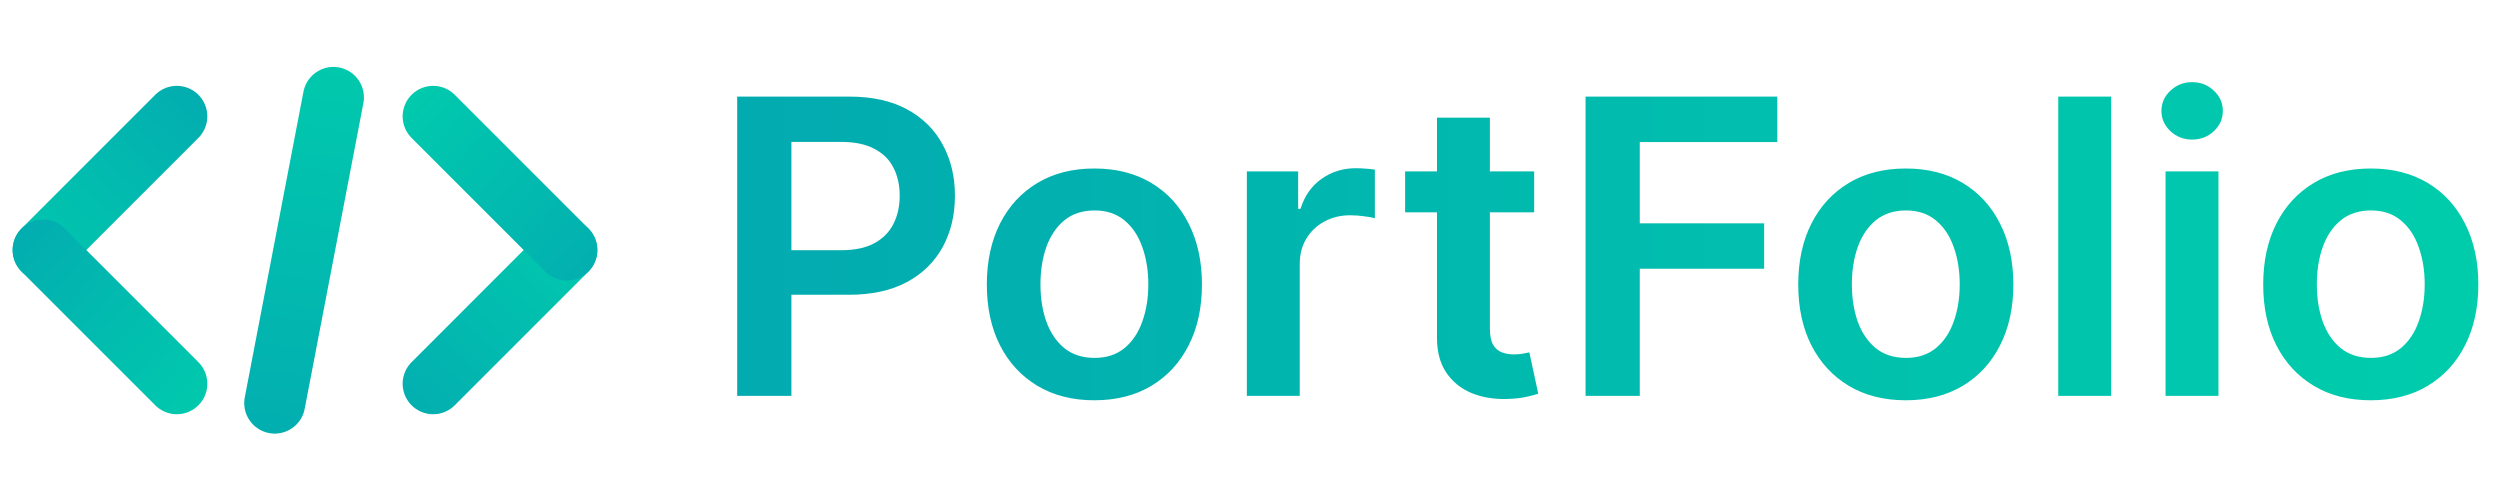
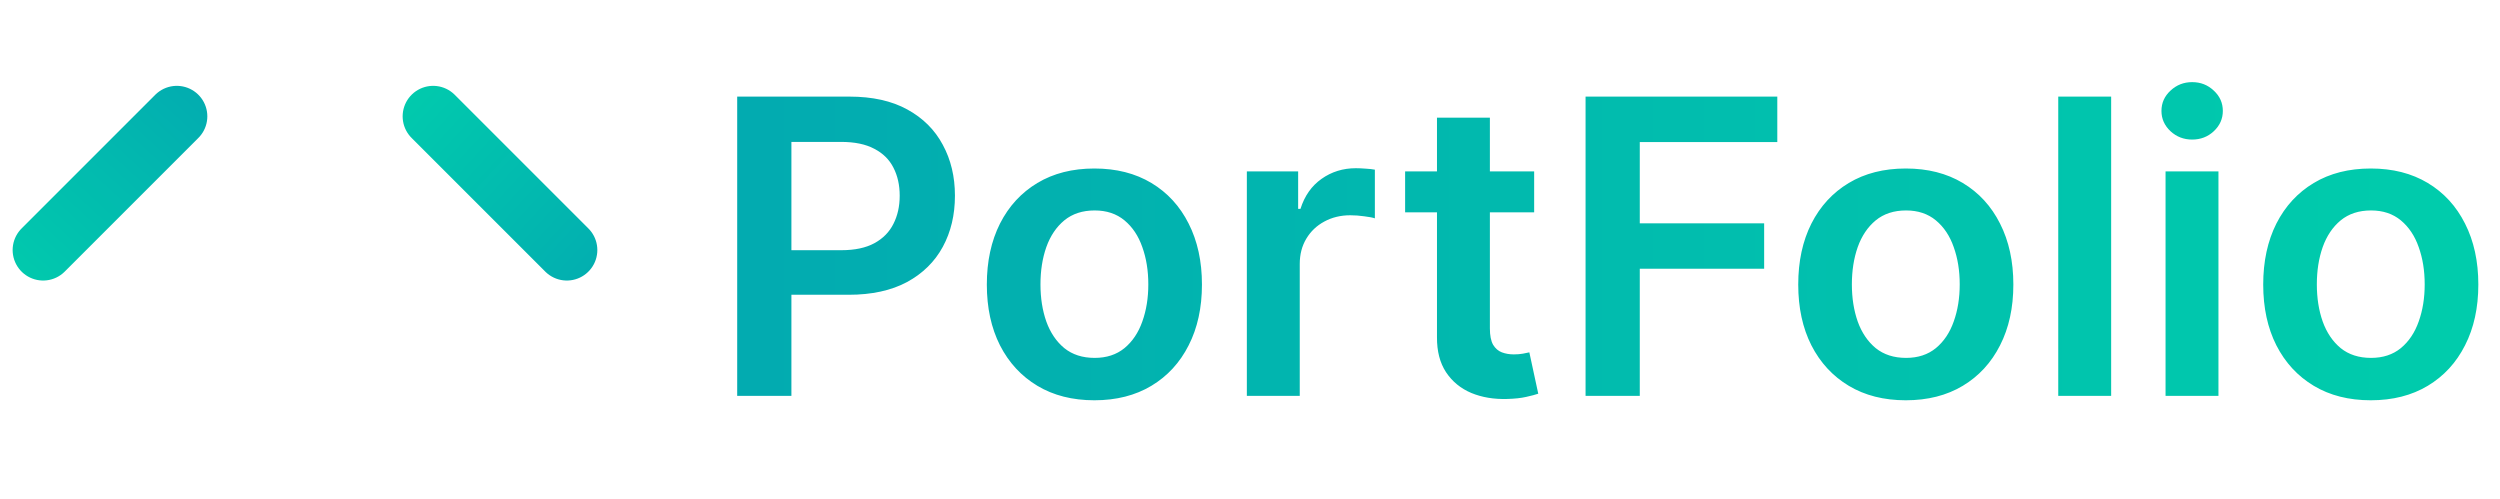
<svg xmlns="http://www.w3.org/2000/svg" width="341" height="68" viewBox="0 0 341 68" fill="none">
-   <line x1="59.081" y1="52.341" x2="77.316" y2="34.105" stroke="url(#paint0_linear_1_68)" stroke-width="8.321" stroke-linecap="round" />
  <line x1="77.316" y1="34.105" x2="59.081" y2="15.87" stroke="url(#paint1_linear_1_68)" stroke-width="8.321" stroke-linecap="round" />
  <line x1="24.119" y1="15.87" x2="5.884" y2="34.105" stroke="url(#paint2_linear_1_68)" stroke-width="8.321" stroke-linecap="round" />
-   <line x1="5.884" y1="34.105" x2="24.119" y2="52.34" stroke="url(#paint3_linear_1_68)" stroke-width="8.321" stroke-linecap="round" />
-   <line x1="37.473" y1="54.982" x2="45.48" y2="13.287" stroke="url(#paint4_linear_1_68)" stroke-width="8.321" stroke-linecap="round" />
  <path d="M100.553 54V13.177H115.862C118.998 13.177 121.629 13.761 123.755 14.931C125.895 16.1 127.509 17.708 128.599 19.755C129.702 21.788 130.254 24.1 130.254 26.691C130.254 29.309 129.702 31.635 128.599 33.668C127.496 35.701 125.868 37.303 123.716 38.472C121.563 39.628 118.912 40.206 115.762 40.206H105.616V34.127H114.765C116.599 34.127 118.101 33.807 119.27 33.17C120.44 32.532 121.304 31.655 121.862 30.538C122.433 29.422 122.719 28.14 122.719 26.691C122.719 25.243 122.433 23.967 121.862 22.864C121.304 21.761 120.433 20.904 119.25 20.293C118.081 19.668 116.573 19.356 114.726 19.356H107.948V54H100.553ZM149.275 54.598C146.285 54.598 143.694 53.94 141.501 52.625C139.308 51.309 137.607 49.468 136.398 47.103C135.202 44.738 134.604 41.974 134.604 38.811C134.604 35.648 135.202 32.877 136.398 30.499C137.607 28.12 139.308 26.273 141.501 24.957C143.694 23.642 146.285 22.984 149.275 22.984C152.265 22.984 154.856 23.642 157.049 24.957C159.242 26.273 160.936 28.12 162.132 30.499C163.341 32.877 163.946 35.648 163.946 38.811C163.946 41.974 163.341 44.738 162.132 47.103C160.936 49.468 159.242 51.309 157.049 52.625C154.856 53.94 152.265 54.598 149.275 54.598ZM149.315 48.817C150.936 48.817 152.292 48.372 153.381 47.482C154.471 46.578 155.282 45.369 155.813 43.854C156.358 42.339 156.63 40.651 156.63 38.791C156.63 36.917 156.358 35.223 155.813 33.708C155.282 32.18 154.471 30.964 153.381 30.06C152.292 29.156 150.936 28.705 149.315 28.705C147.654 28.705 146.272 29.156 145.169 30.06C144.079 30.964 143.262 32.18 142.717 33.708C142.185 35.223 141.92 36.917 141.92 38.791C141.92 40.651 142.185 42.339 142.717 43.854C143.262 45.369 144.079 46.578 145.169 47.482C146.272 48.372 147.654 48.817 149.315 48.817ZM170.07 54V23.382H177.067V28.485H177.386C177.944 26.718 178.901 25.356 180.256 24.399C181.625 23.429 183.187 22.944 184.941 22.944C185.339 22.944 185.785 22.964 186.276 23.004C186.781 23.03 187.2 23.077 187.532 23.143V29.781C187.226 29.675 186.741 29.582 186.077 29.502C185.426 29.409 184.795 29.362 184.183 29.362C182.868 29.362 181.685 29.648 180.635 30.22C179.599 30.778 178.781 31.555 178.183 32.552C177.585 33.548 177.286 34.698 177.286 36V54H170.07ZM209.259 23.382V28.964H191.658V23.382H209.259ZM196.004 16.047H203.22V44.791C203.22 45.761 203.366 46.505 203.658 47.023C203.964 47.528 204.362 47.874 204.854 48.06C205.346 48.246 205.891 48.339 206.489 48.339C206.941 48.339 207.352 48.306 207.725 48.239C208.11 48.173 208.402 48.113 208.602 48.06L209.818 53.701C209.432 53.834 208.881 53.98 208.163 54.139C207.459 54.299 206.595 54.392 205.572 54.419C203.764 54.472 202.137 54.199 200.688 53.601C199.24 52.99 198.09 52.047 197.24 50.771C196.402 49.495 195.99 47.9 196.004 45.987V16.047ZM216.271 54V13.177H242.424V19.376H223.666V30.459H240.63V36.658H223.666V54H216.271ZM259.95 54.598C256.96 54.598 254.369 53.94 252.176 52.625C249.983 51.309 248.282 49.468 247.073 47.103C245.877 44.738 245.279 41.974 245.279 38.811C245.279 35.648 245.877 32.877 247.073 30.499C248.282 28.12 249.983 26.273 252.176 24.957C254.369 23.642 256.96 22.984 259.95 22.984C262.94 22.984 265.531 23.642 267.724 24.957C269.917 26.273 271.611 28.12 272.807 30.499C274.016 32.877 274.621 35.648 274.621 38.811C274.621 41.974 274.016 44.738 272.807 47.103C271.611 49.468 269.917 51.309 267.724 52.625C265.531 53.94 262.94 54.598 259.95 54.598ZM259.99 48.817C261.611 48.817 262.967 48.372 264.056 47.482C265.146 46.578 265.957 45.369 266.488 43.854C267.033 42.339 267.305 40.651 267.305 38.791C267.305 36.917 267.033 35.223 266.488 33.708C265.957 32.18 265.146 30.964 264.056 30.06C262.967 29.156 261.611 28.705 259.99 28.705C258.329 28.705 256.947 29.156 255.844 30.06C254.754 30.964 253.937 32.18 253.392 33.708C252.86 35.223 252.595 36.917 252.595 38.791C252.595 40.651 252.86 42.339 253.392 43.854C253.937 45.369 254.754 46.578 255.844 47.482C256.947 48.372 258.329 48.817 259.99 48.817ZM287.961 13.177V54H280.745V13.177H287.961ZM295.381 54V23.382H302.597V54H295.381ZM299.009 19.037C297.866 19.037 296.883 18.658 296.059 17.901C295.235 17.13 294.823 16.206 294.823 15.13C294.823 14.04 295.235 13.117 296.059 12.359C296.883 11.588 297.866 11.203 299.009 11.203C300.165 11.203 301.149 11.588 301.959 12.359C302.783 13.117 303.195 14.04 303.195 15.13C303.195 16.206 302.783 17.13 301.959 17.901C301.149 18.658 300.165 19.037 299.009 19.037ZM323.373 54.598C320.383 54.598 317.792 53.94 315.599 52.625C313.406 51.309 311.705 49.468 310.496 47.103C309.3 44.738 308.702 41.974 308.702 38.811C308.702 35.648 309.3 32.877 310.496 30.499C311.705 28.12 313.406 26.273 315.599 24.957C317.792 23.642 320.383 22.984 323.373 22.984C326.363 22.984 328.954 23.642 331.147 24.957C333.34 26.273 335.034 28.12 336.23 30.499C337.439 32.877 338.044 35.648 338.044 38.811C338.044 41.974 337.439 44.738 336.23 47.103C335.034 49.468 333.34 51.309 331.147 52.625C328.954 53.94 326.363 54.598 323.373 54.598ZM323.413 48.817C325.034 48.817 326.389 48.372 327.479 47.482C328.569 46.578 329.379 45.369 329.911 43.854C330.456 42.339 330.728 40.651 330.728 38.791C330.728 36.917 330.456 35.223 329.911 33.708C329.379 32.18 328.569 30.964 327.479 30.06C326.389 29.156 325.034 28.705 323.413 28.705C321.752 28.705 320.37 29.156 319.267 30.06C318.177 30.964 317.36 32.18 316.815 33.708C316.283 35.223 316.017 36.917 316.017 38.791C316.017 40.651 316.283 42.339 316.815 43.854C317.36 45.369 318.177 46.578 319.267 47.482C320.37 48.372 321.752 48.817 323.413 48.817Z" fill="url(#paint5_linear_1_68)" />
  <defs>
    <linearGradient id="paint0_linear_1_68" x1="57.581" y1="56.725" x2="83.31" y2="28.815" gradientUnits="userSpaceOnUse">
      <stop stop-color="#02AFB0" />
      <stop offset="1" stop-color="#01CDAD" />
    </linearGradient>
    <linearGradient id="paint1_linear_1_68" x1="81.7" y1="35.605" x2="53.791" y2="9.876" gradientUnits="userSpaceOnUse">
      <stop stop-color="#02AFB0" />
      <stop offset="1" stop-color="#01CDAD" />
    </linearGradient>
    <linearGradient id="paint2_linear_1_68" x1="25.619" y1="11.486" x2="-0.109" y2="39.395" gradientUnits="userSpaceOnUse">
      <stop stop-color="#02ADB0" />
      <stop offset="1" stop-color="#01CCAD" />
    </linearGradient>
    <linearGradient id="paint3_linear_1_68" x1="1.5" y1="32.605" x2="29.409" y2="58.334" gradientUnits="userSpaceOnUse">
      <stop stop-color="#02ADB0" />
      <stop offset="1" stop-color="#01CCAD" />
    </linearGradient>
    <linearGradient id="paint4_linear_1_68" x1="38.691" y1="59.452" x2="45.969" y2="3.472" gradientUnits="userSpaceOnUse">
      <stop stop-color="#02AEB0" />
      <stop offset="1" stop-color="#01CCAD" />
    </linearGradient>
    <linearGradient id="paint5_linear_1_68" x1="96.526" y1="34" x2="340.526" y2="34" gradientUnits="userSpaceOnUse">
      <stop stop-color="#02AAB0" />
      <stop offset="1" stop-color="#00CDAC" />
    </linearGradient>
  </defs>
</svg>